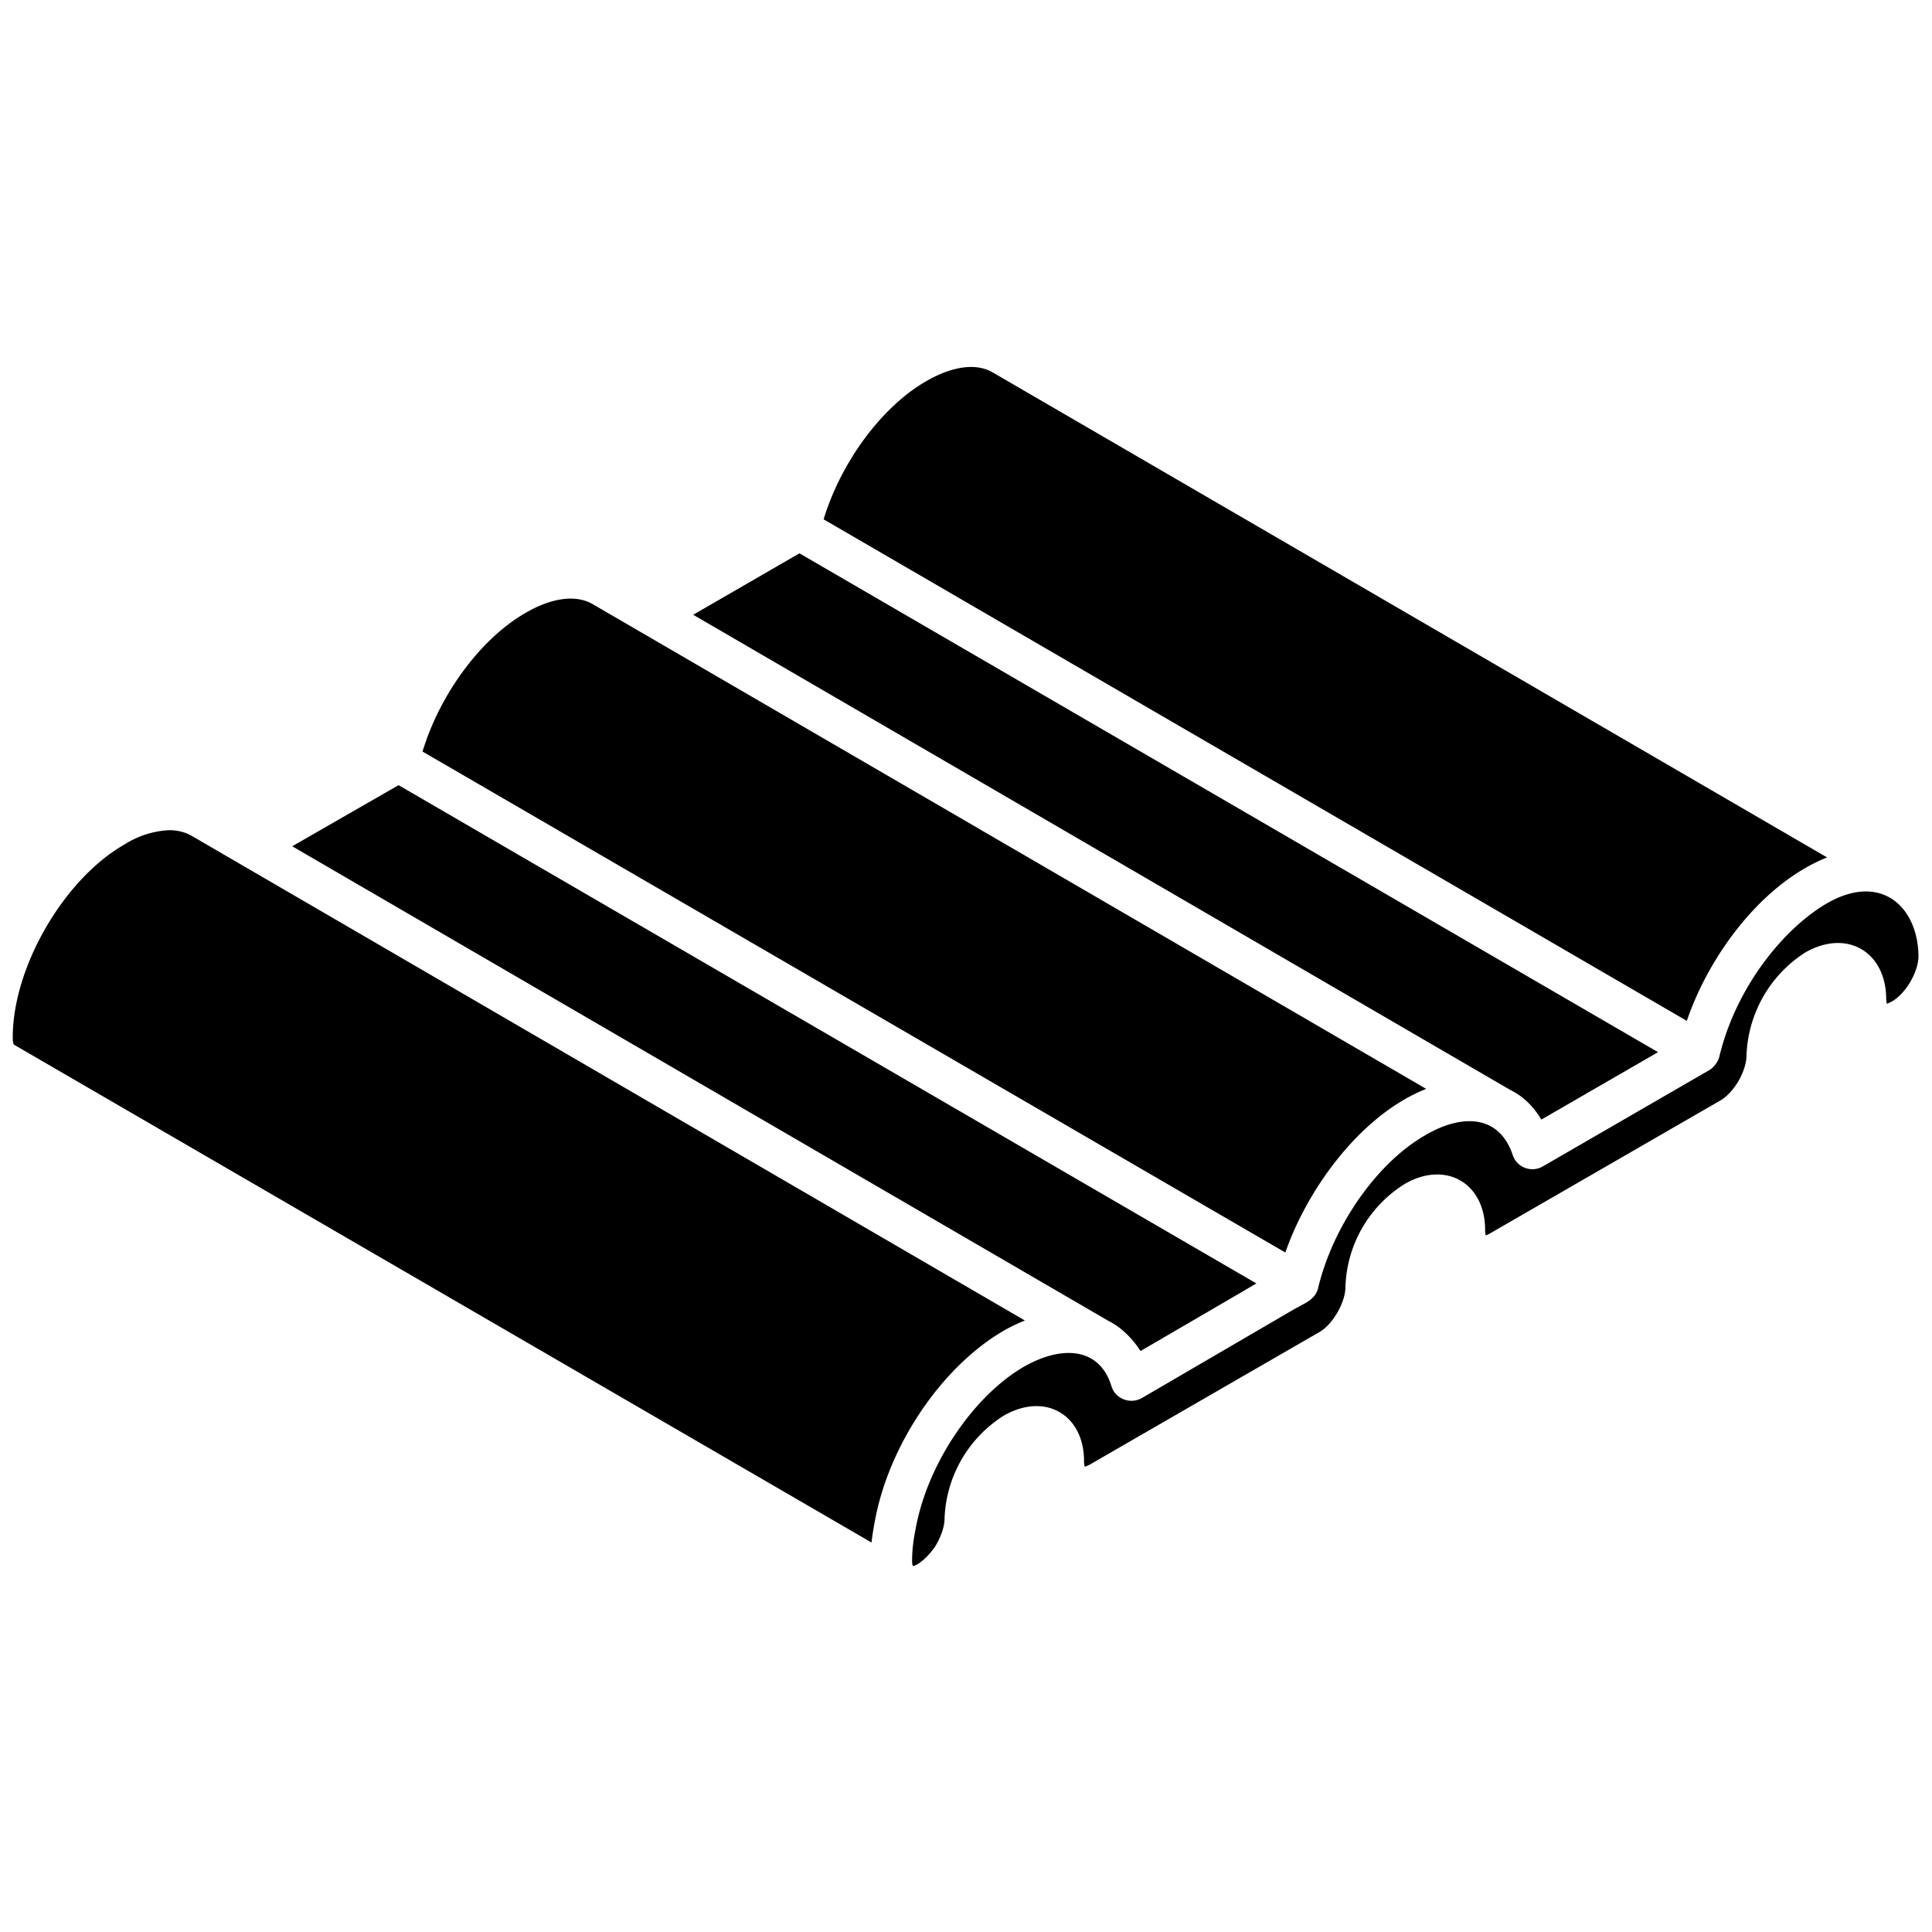
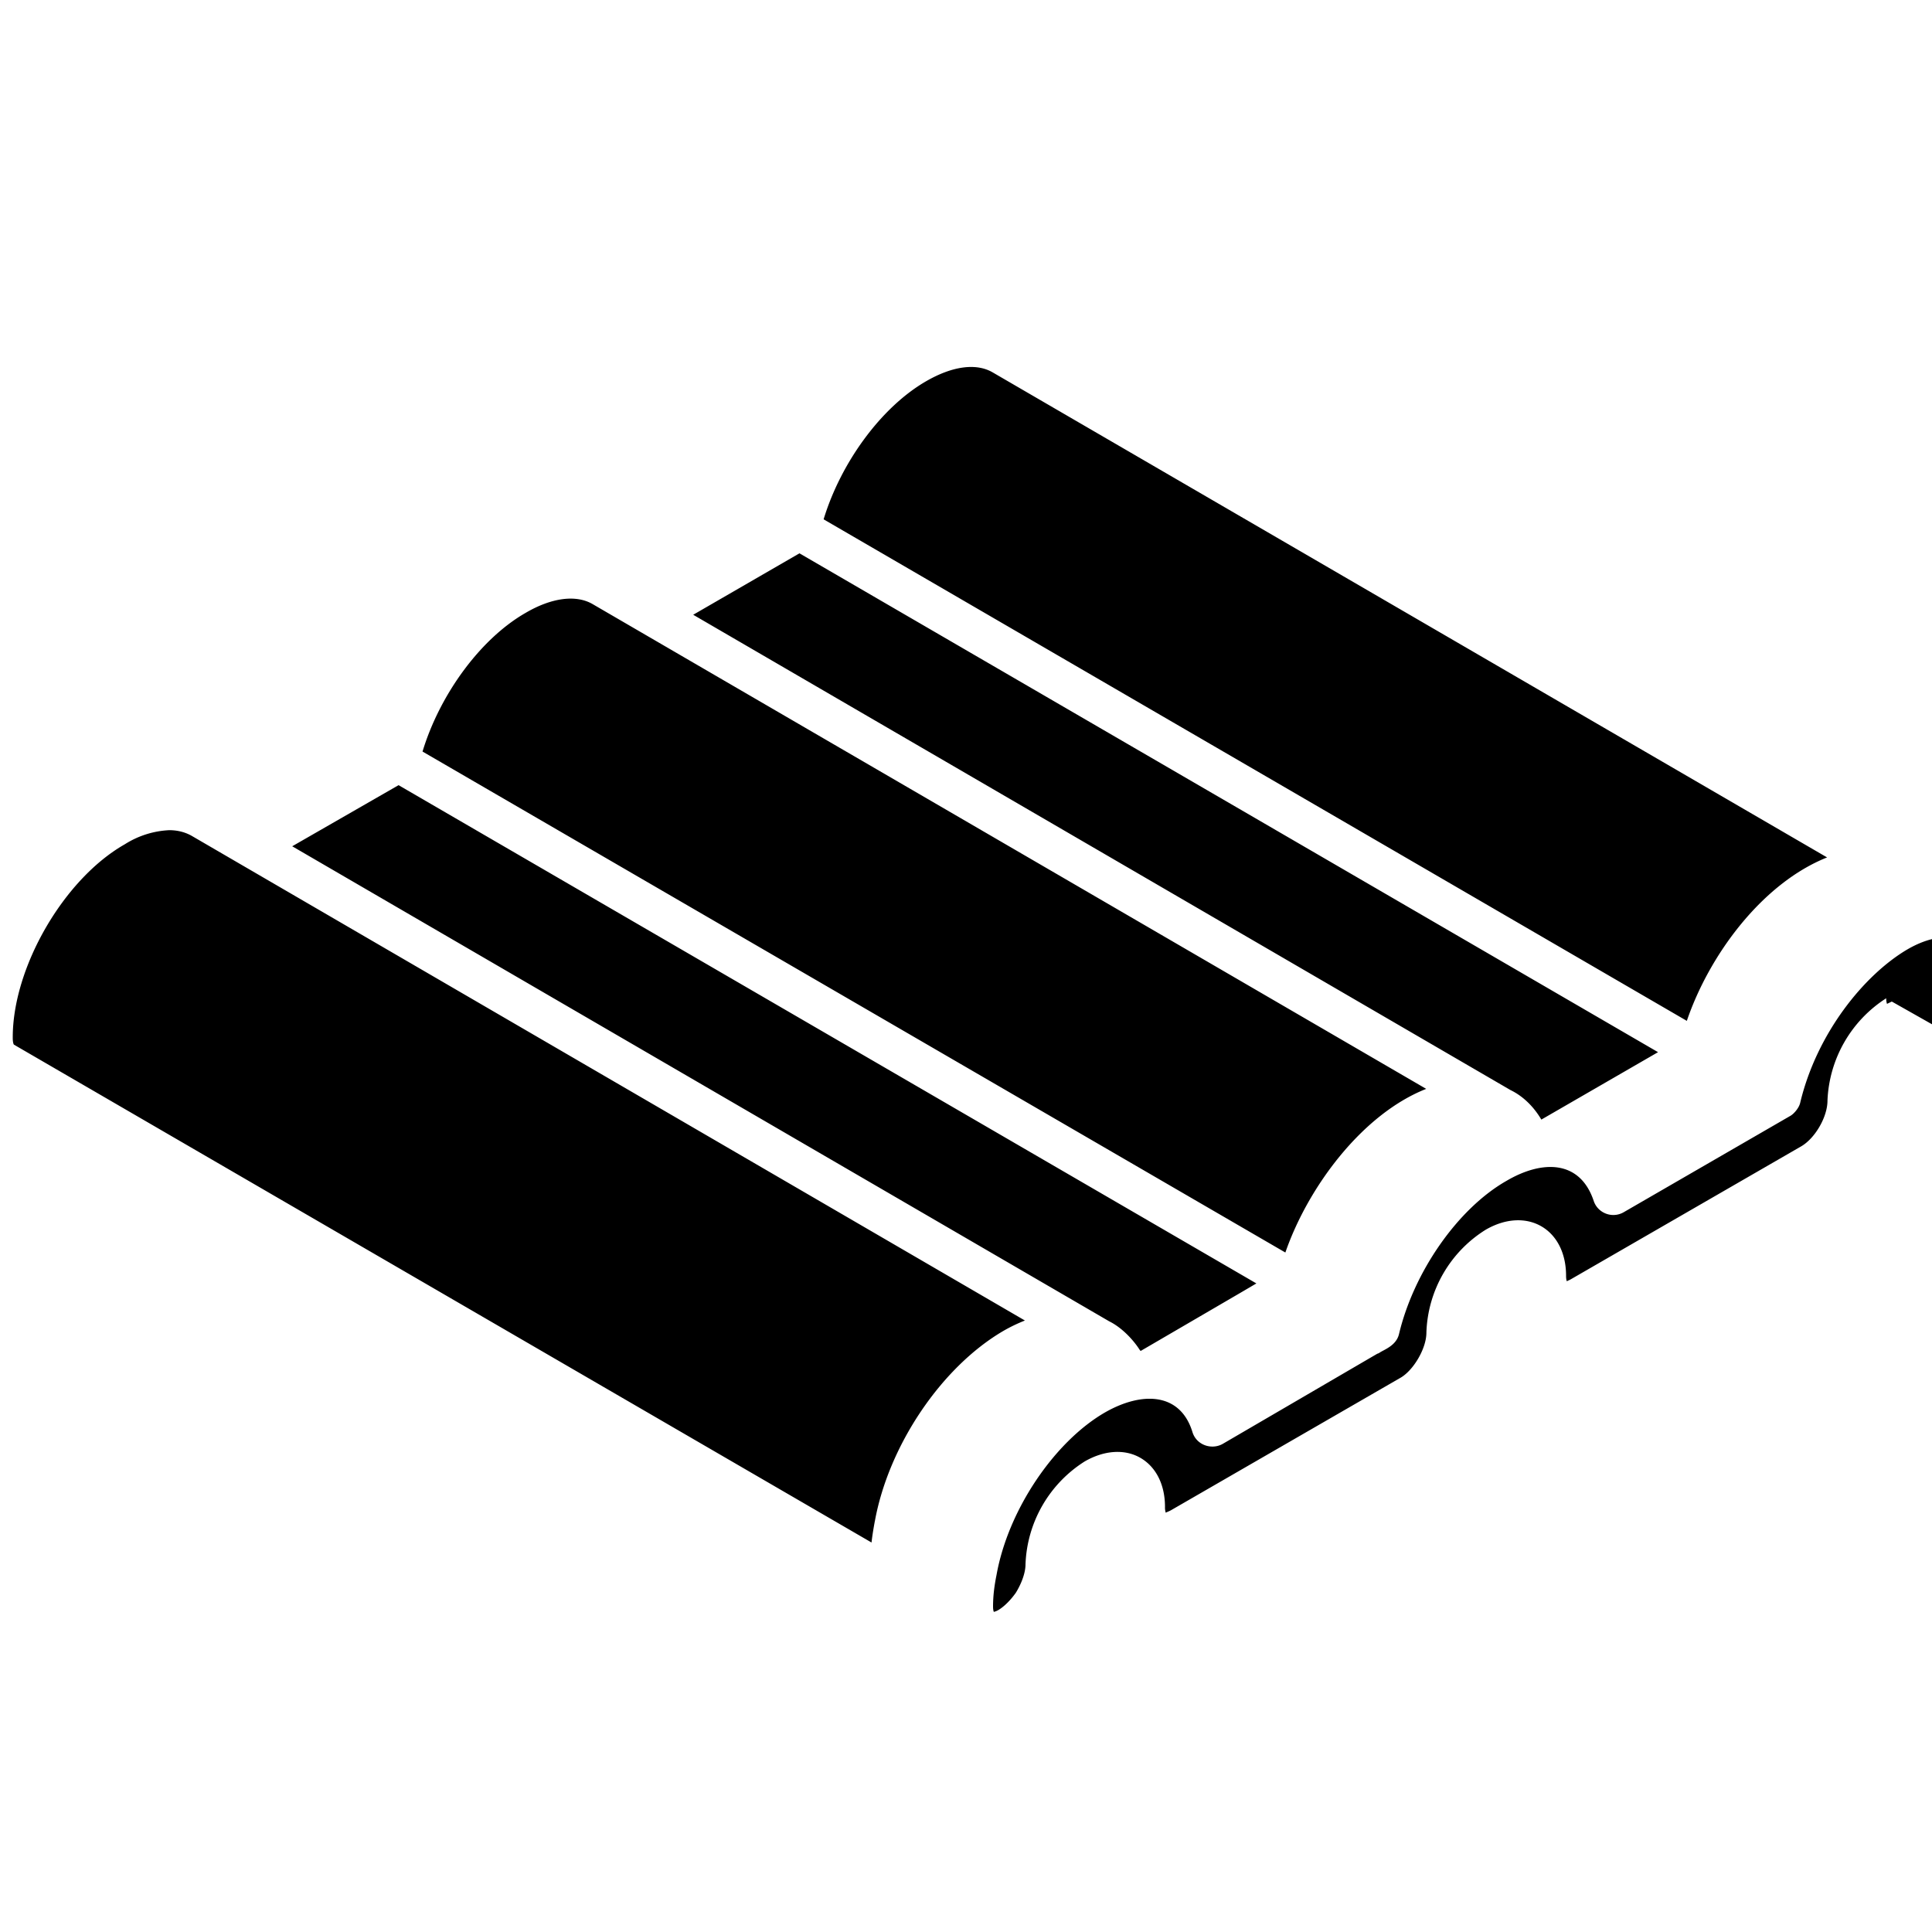
<svg xmlns="http://www.w3.org/2000/svg" viewBox="0 0 1000 1000" style="enable-background:new 0 0 1000 1000" xml:space="preserve">
  <style>.st0{display:none}.st1,.st2{display:inline}.st2{fill:#fff}</style>
-   <path d="M479.4 197.3c13.7-7.9 26-9.5 34.5-4.5l431.8 251c-33.4 13.3-60.9 50.2-72.6 84.6L426.3 268.8c9-29.6 30-58.2 53.1-71.5zM358.8 318.2l55-31.8 444.4 258.2-60.4 34.9c-4.2-7.1-9.8-12.3-16-15.3l-423-246zm-86.7-1c13.3-7.8 25.9-9.5 34.5-4.6l431.6 251c-33.2 13.1-61.2 50.9-72.9 84.7L218.7 389c9-29.7 30.1-58.5 53.4-71.8zM151.3 438l55-31.6 444 257.9-8 4.7-51.8 30.2-.4-.2c-3.1-5-9.1-11.7-16-15.1L151.2 438zm301.5 349.4c-.7 3.8-1.3 7.4-1.7 11L7.2 540.7c-.2-.2-.6-1.3-.6-3.4C6.4 501 32.9 455 64.6 437a47 47 0 0 1 23-7.3c4.3 0 8.1 1 11.4 2.8l431.5 251a82.7 82.7 0 0 0-11.2 5.4c-32 18.7-59.4 59.3-66.5 98.6zm526.4-269-2.5 1.2a9 9 0 0 1-.4-2.9c-.3-24.1-20.4-36-41.9-23.7a66 66 0 0 0-30.4 53c0 8.4-6.4 19.5-13.7 23.7l-118.7 68.5c-1.3.8-2.2 1-2.5 1.3-.2-.5-.4-1.3-.4-2.8 0-24.5-20.5-36.1-41.6-23.9a65.2 65.2 0 0 0-30.7 53.3c0 8.3-6.9 19.8-13.7 23.5l-118.5 68.4c-1.5.8-2.4 1-2.7 1.3a9 9 0 0 1-.4-3c0-11.5-4.6-20.7-12.7-25.4-8.1-4.7-18.7-4-28.8 1.8a65.8 65.8 0 0 0-30.7 53.3c0 4.3-2 9.8-5 14.7-2.7 3.8-5.9 7-8.8 8.8-1.3.8-2.2 1-2.6 1.1-.2-.5-.4-1.3-.4-2.8 0-5.2.6-10.4 1.8-16.3 6-33.7 30-69 56.1-84.1 19.2-11 39-10.4 45.3 10.1 2 6.7 9.8 9.4 15.6 6.2 102.9-60 75.3-44 81.2-47.2 2-1.5 8.6-3.5 10.1-9.6 7.7-32.4 30.5-65 55.5-79.3 18.6-11 38.2-11 45.3 10.3 2.1 6.3 9.6 9.3 15.6 5.8l86.3-49.9c1.7-1 4.4-4 5-6.8 8.6-35.9 33-66 55.3-79.2 28.4-16.6 47.5 1.6 47.8 27 0 8.2-6.5 19.4-13.8 23.6z" />
+   <path d="M479.4 197.3c13.7-7.9 26-9.5 34.5-4.5l431.8 251c-33.4 13.3-60.9 50.2-72.6 84.6L426.3 268.8c9-29.6 30-58.2 53.1-71.5zM358.8 318.2l55-31.8 444.4 258.2-60.4 34.9c-4.2-7.1-9.8-12.3-16-15.3l-423-246zm-86.7-1c13.3-7.8 25.9-9.5 34.5-4.6l431.6 251c-33.2 13.1-61.2 50.9-72.9 84.7L218.7 389c9-29.7 30.1-58.5 53.4-71.8zM151.3 438l55-31.6 444 257.9-8 4.7-51.8 30.2-.4-.2c-3.1-5-9.1-11.7-16-15.1L151.2 438zm301.5 349.4c-.7 3.8-1.3 7.4-1.7 11L7.2 540.7c-.2-.2-.6-1.3-.6-3.4C6.4 501 32.9 455 64.6 437a47 47 0 0 1 23-7.3c4.3 0 8.1 1 11.4 2.8l431.5 251a82.7 82.7 0 0 0-11.2 5.4c-32 18.7-59.4 59.3-66.5 98.6zm526.4-269-2.5 1.2a9 9 0 0 1-.4-2.9a66 66 0 0 0-30.4 53c0 8.4-6.4 19.5-13.7 23.7l-118.7 68.5c-1.3.8-2.2 1-2.5 1.3-.2-.5-.4-1.3-.4-2.8 0-24.5-20.5-36.1-41.6-23.9a65.2 65.2 0 0 0-30.7 53.3c0 8.3-6.9 19.8-13.7 23.5l-118.5 68.4c-1.5.8-2.4 1-2.7 1.3a9 9 0 0 1-.4-3c0-11.5-4.6-20.7-12.7-25.4-8.1-4.7-18.7-4-28.8 1.8a65.8 65.8 0 0 0-30.7 53.3c0 4.3-2 9.8-5 14.7-2.7 3.8-5.9 7-8.8 8.8-1.3.8-2.2 1-2.6 1.1-.2-.5-.4-1.3-.4-2.8 0-5.2.6-10.4 1.8-16.3 6-33.7 30-69 56.1-84.1 19.2-11 39-10.4 45.3 10.1 2 6.7 9.8 9.4 15.6 6.2 102.9-60 75.3-44 81.2-47.2 2-1.5 8.6-3.5 10.1-9.6 7.7-32.4 30.5-65 55.5-79.3 18.6-11 38.2-11 45.3 10.3 2.1 6.3 9.6 9.3 15.6 5.8l86.3-49.9c1.7-1 4.4-4 5-6.8 8.6-35.9 33-66 55.3-79.2 28.4-16.6 47.5 1.6 47.8 27 0 8.2-6.5 19.4-13.8 23.6z" />
</svg>